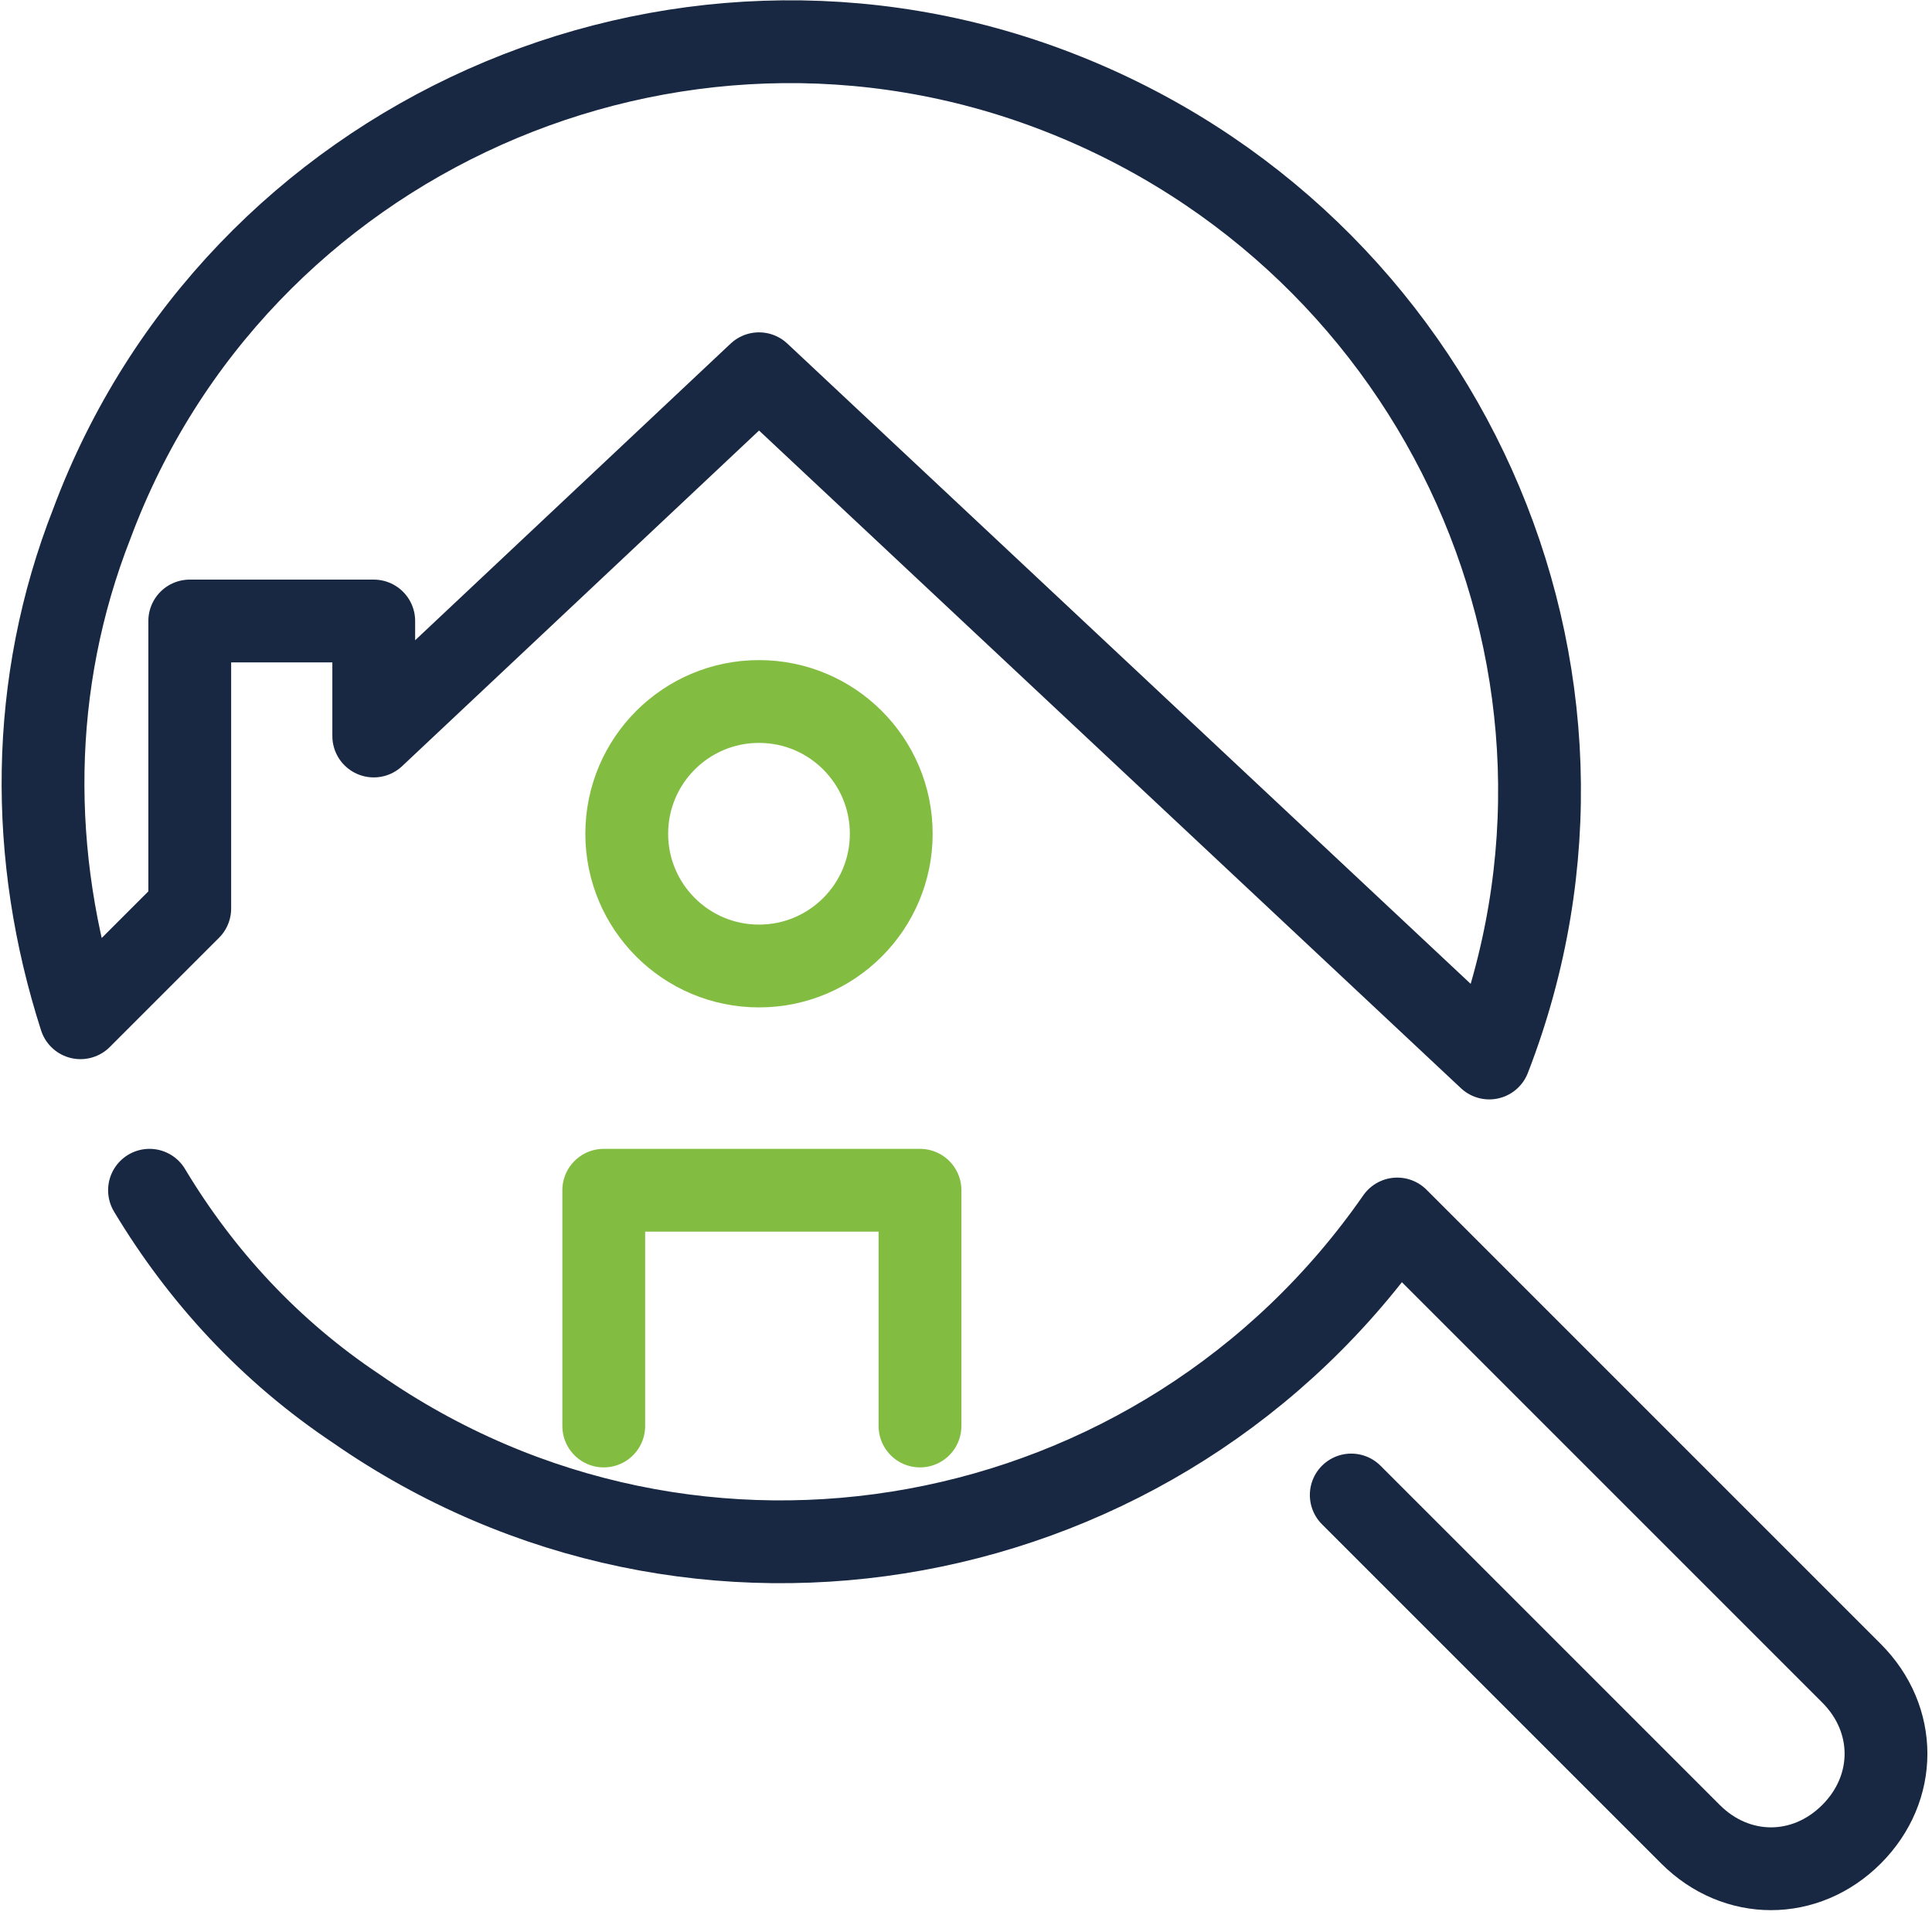
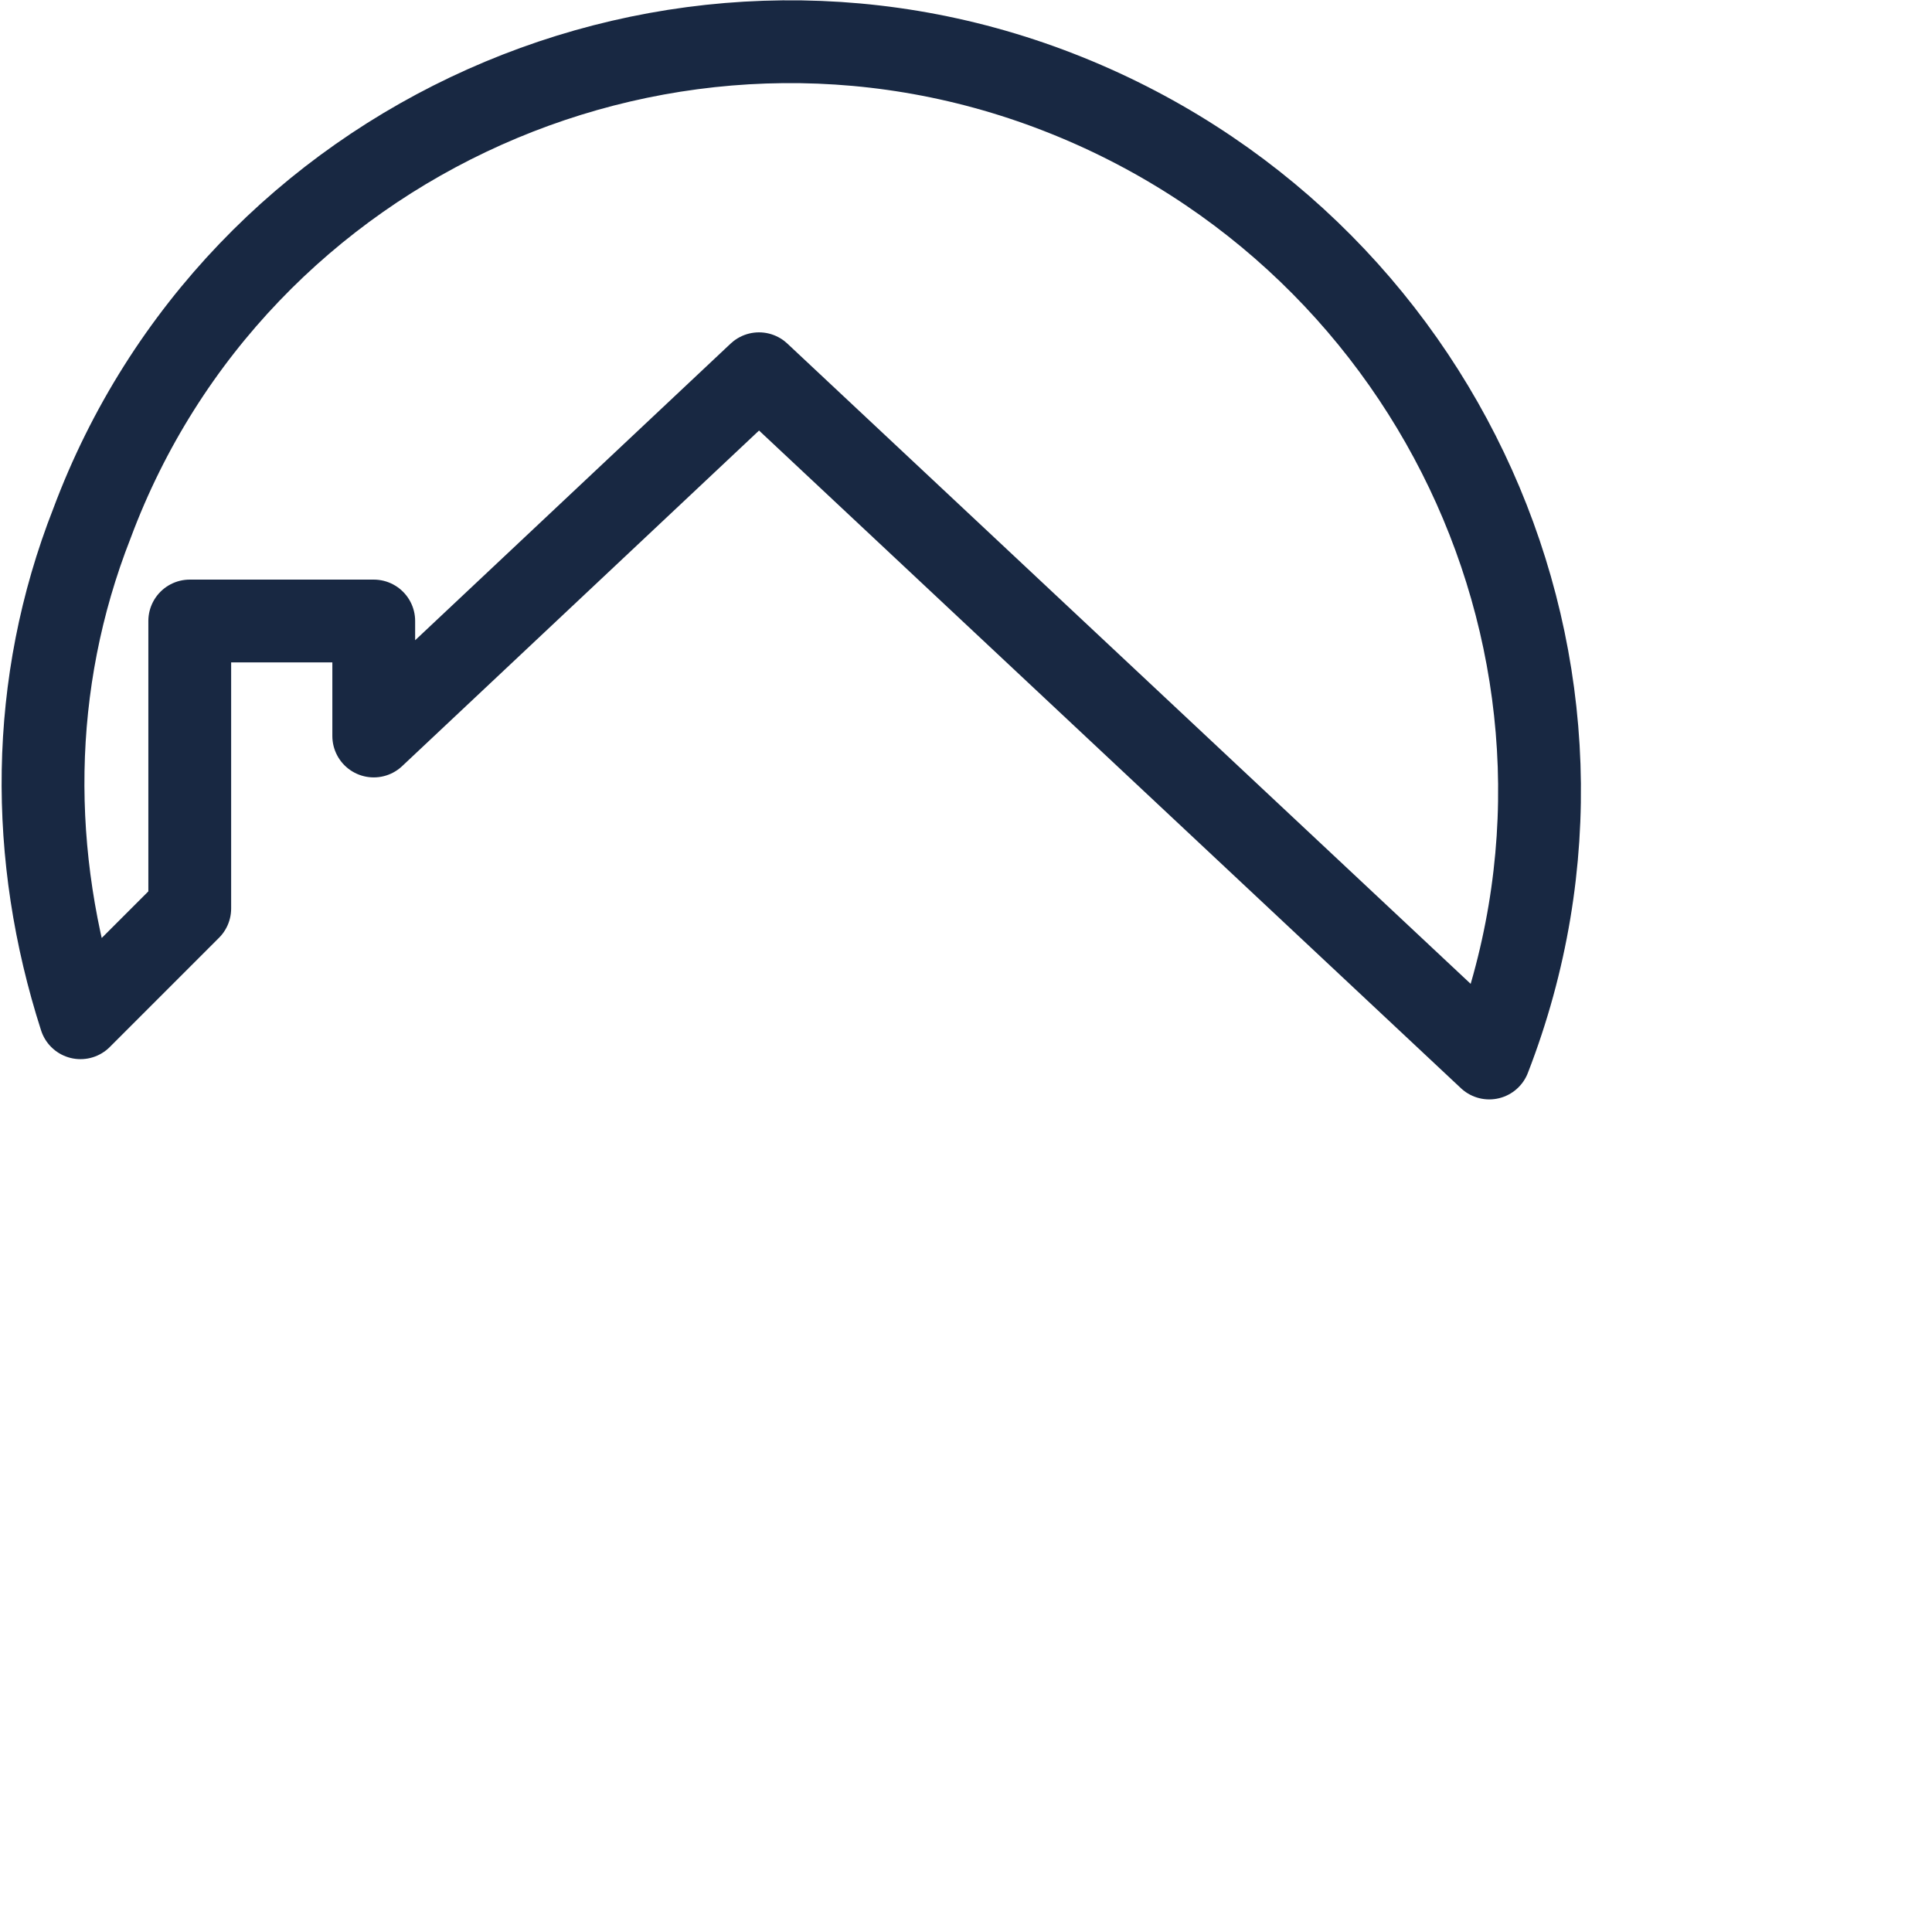
<svg xmlns="http://www.w3.org/2000/svg" version="1.1" id="Layer_1" x="0px" y="0px" viewBox="0 0 33.6 33.3" style="enable-background:new 0 0 33.6 33.3;" xml:space="preserve">
  <style type="text/css">
	.st0{fill:none;stroke:#182842;stroke-width:1.44;stroke-linecap:round;stroke-linejoin:round;}
	.st1{fill:none;stroke:#82BD41;stroke-width:1.44;stroke-linecap:round;stroke-linejoin:round;}
</style>
  <path class="st0" d="M25.9,18.4c2.6-6.7-0.8-14.2-7.5-16.8S4.1,2.4,1.6,9.1c-1.1,2.8-1.1,5.8-0.2,8.6l1.9-1.9v-5h3.2v2l6.7-6.3  L25.9,18.4z" />
-   <path class="st0" d="M23.5,26l5.9,5.9c0.8,0.8,2,0.8,2.8,0c0,0,0,0,0,0l0,0c0.8-0.8,0.8-2,0-2.8c0,0,0,0,0,0l-7.9-7.9  c-4.1,5.9-12.2,7.4-18.1,3.3c-1.5-1-2.7-2.3-3.6-3.8" />
-   <circle class="st1" cx="13.2" cy="14.5" r="2.3" />
-   <polyline class="st1" points="16,24.8 16,20.7 10.5,20.7 10.5,24.8 " />
</svg>